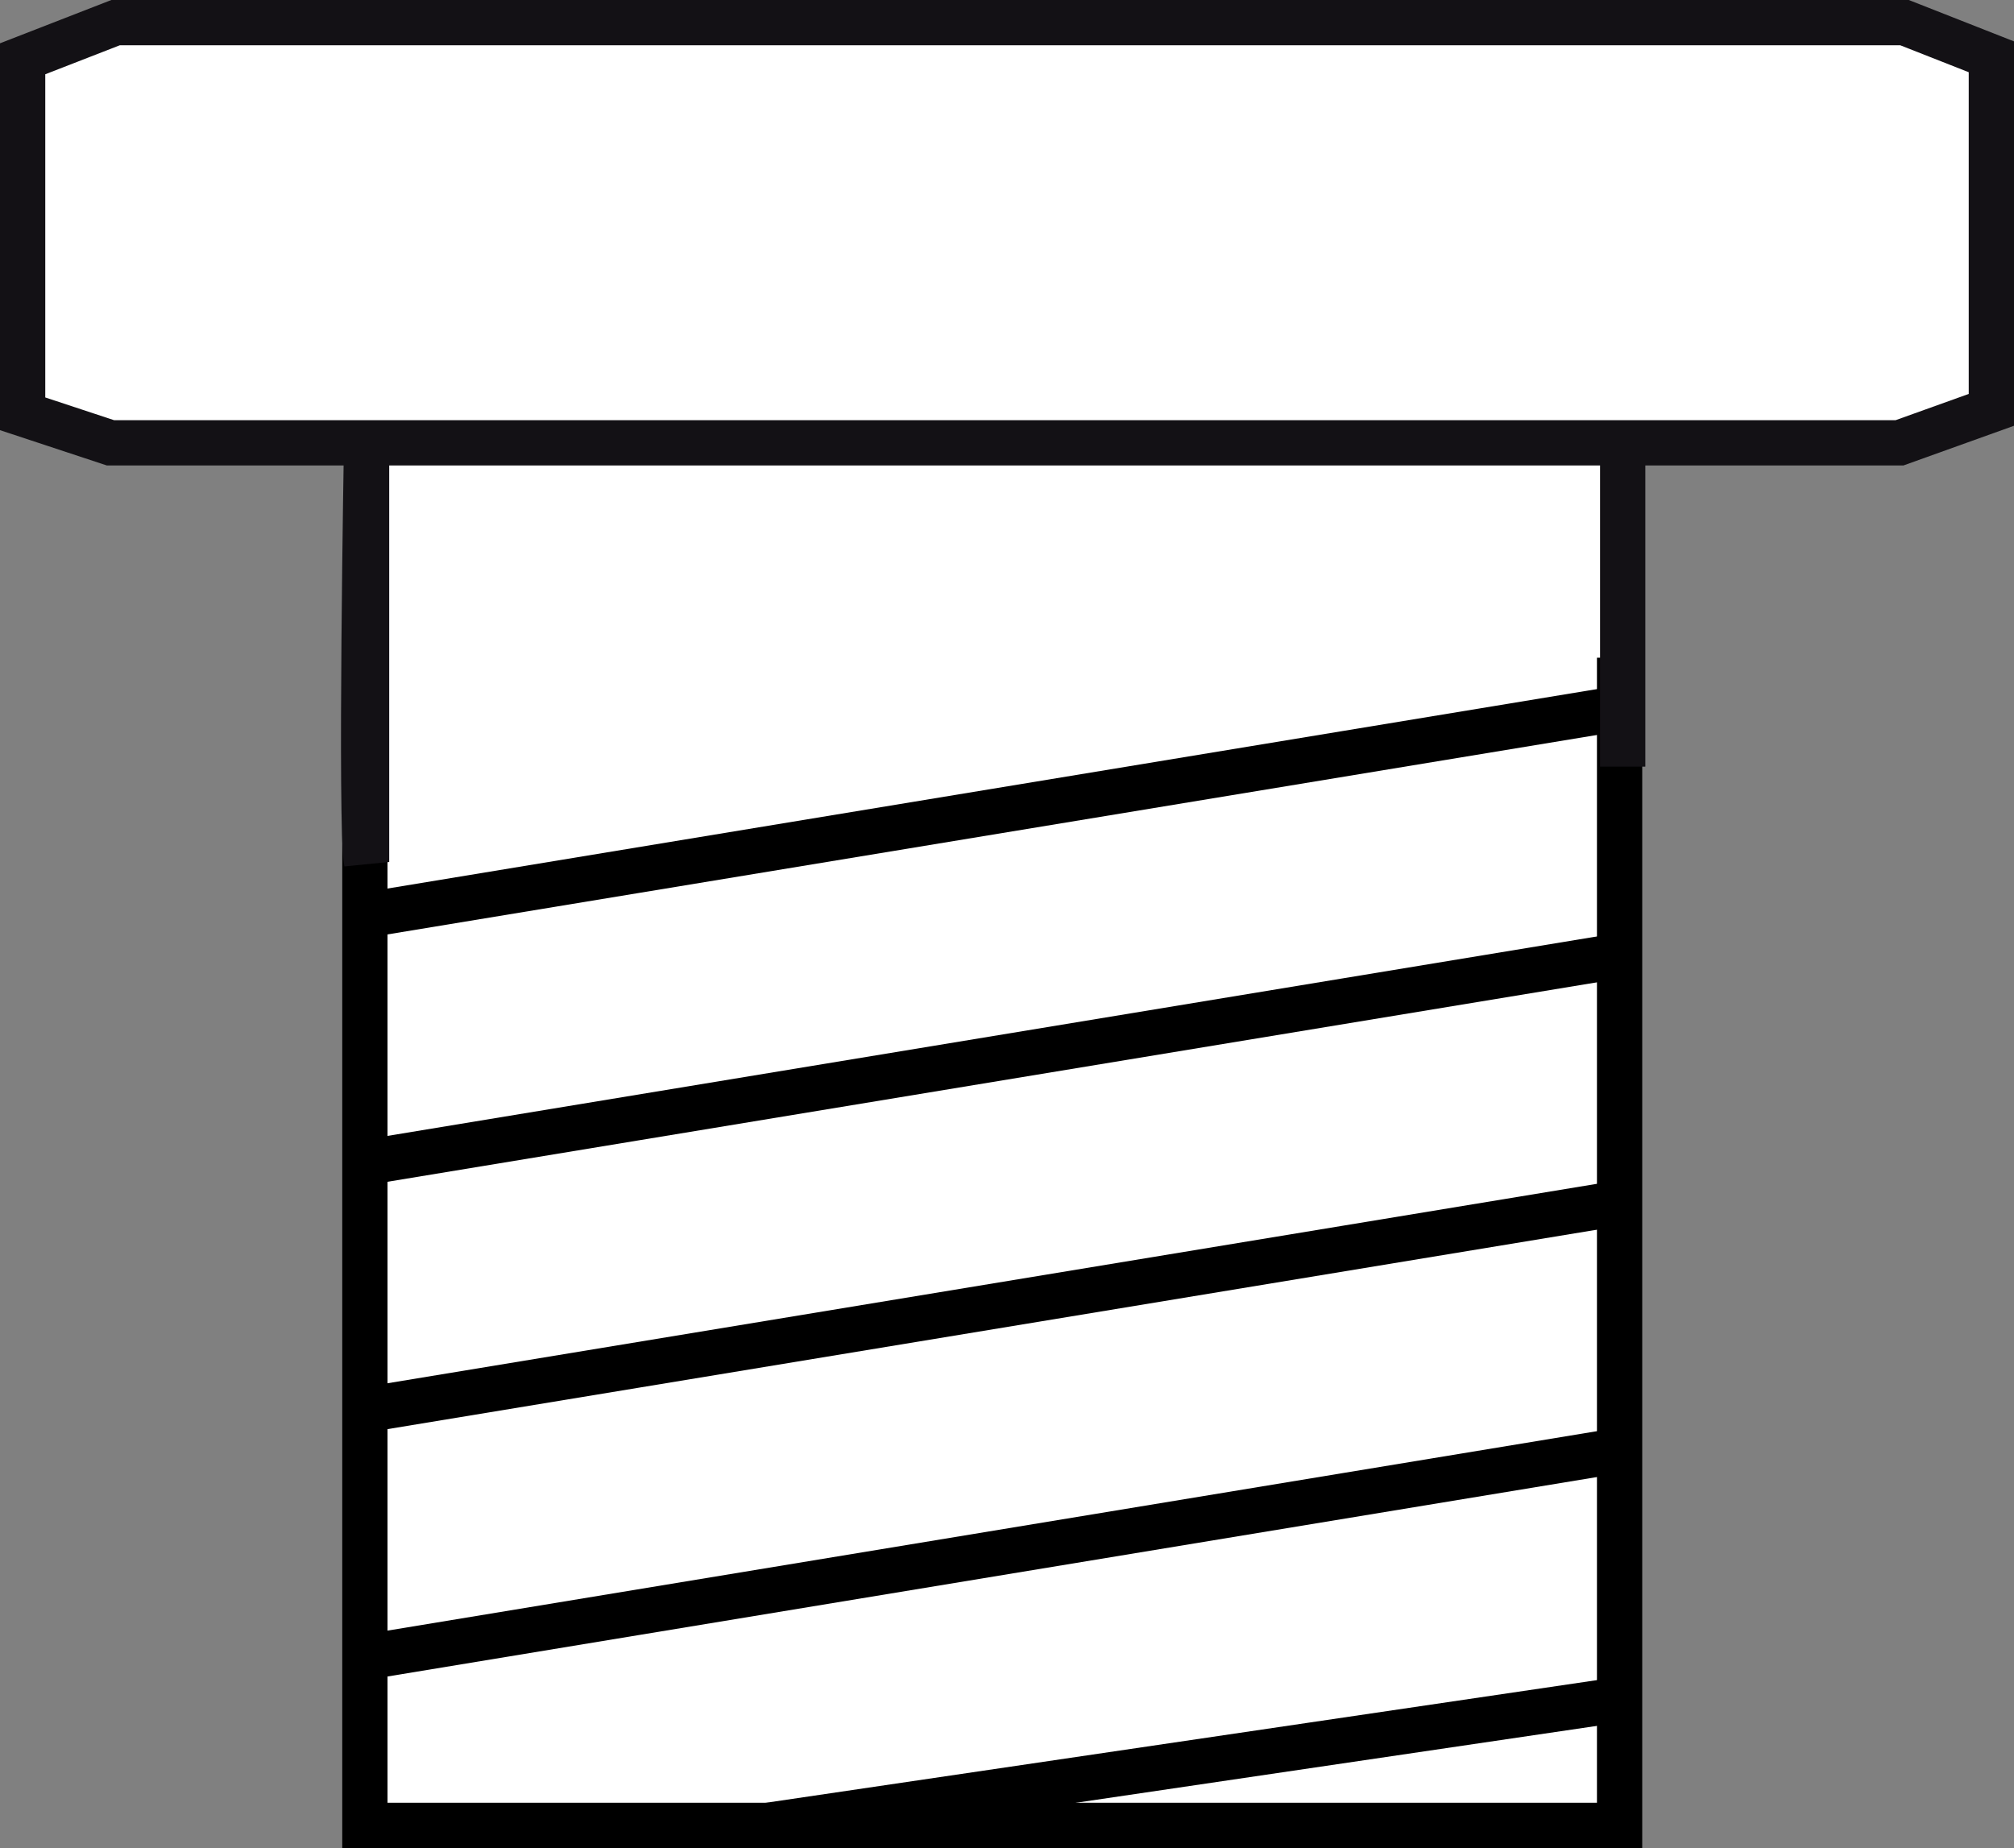
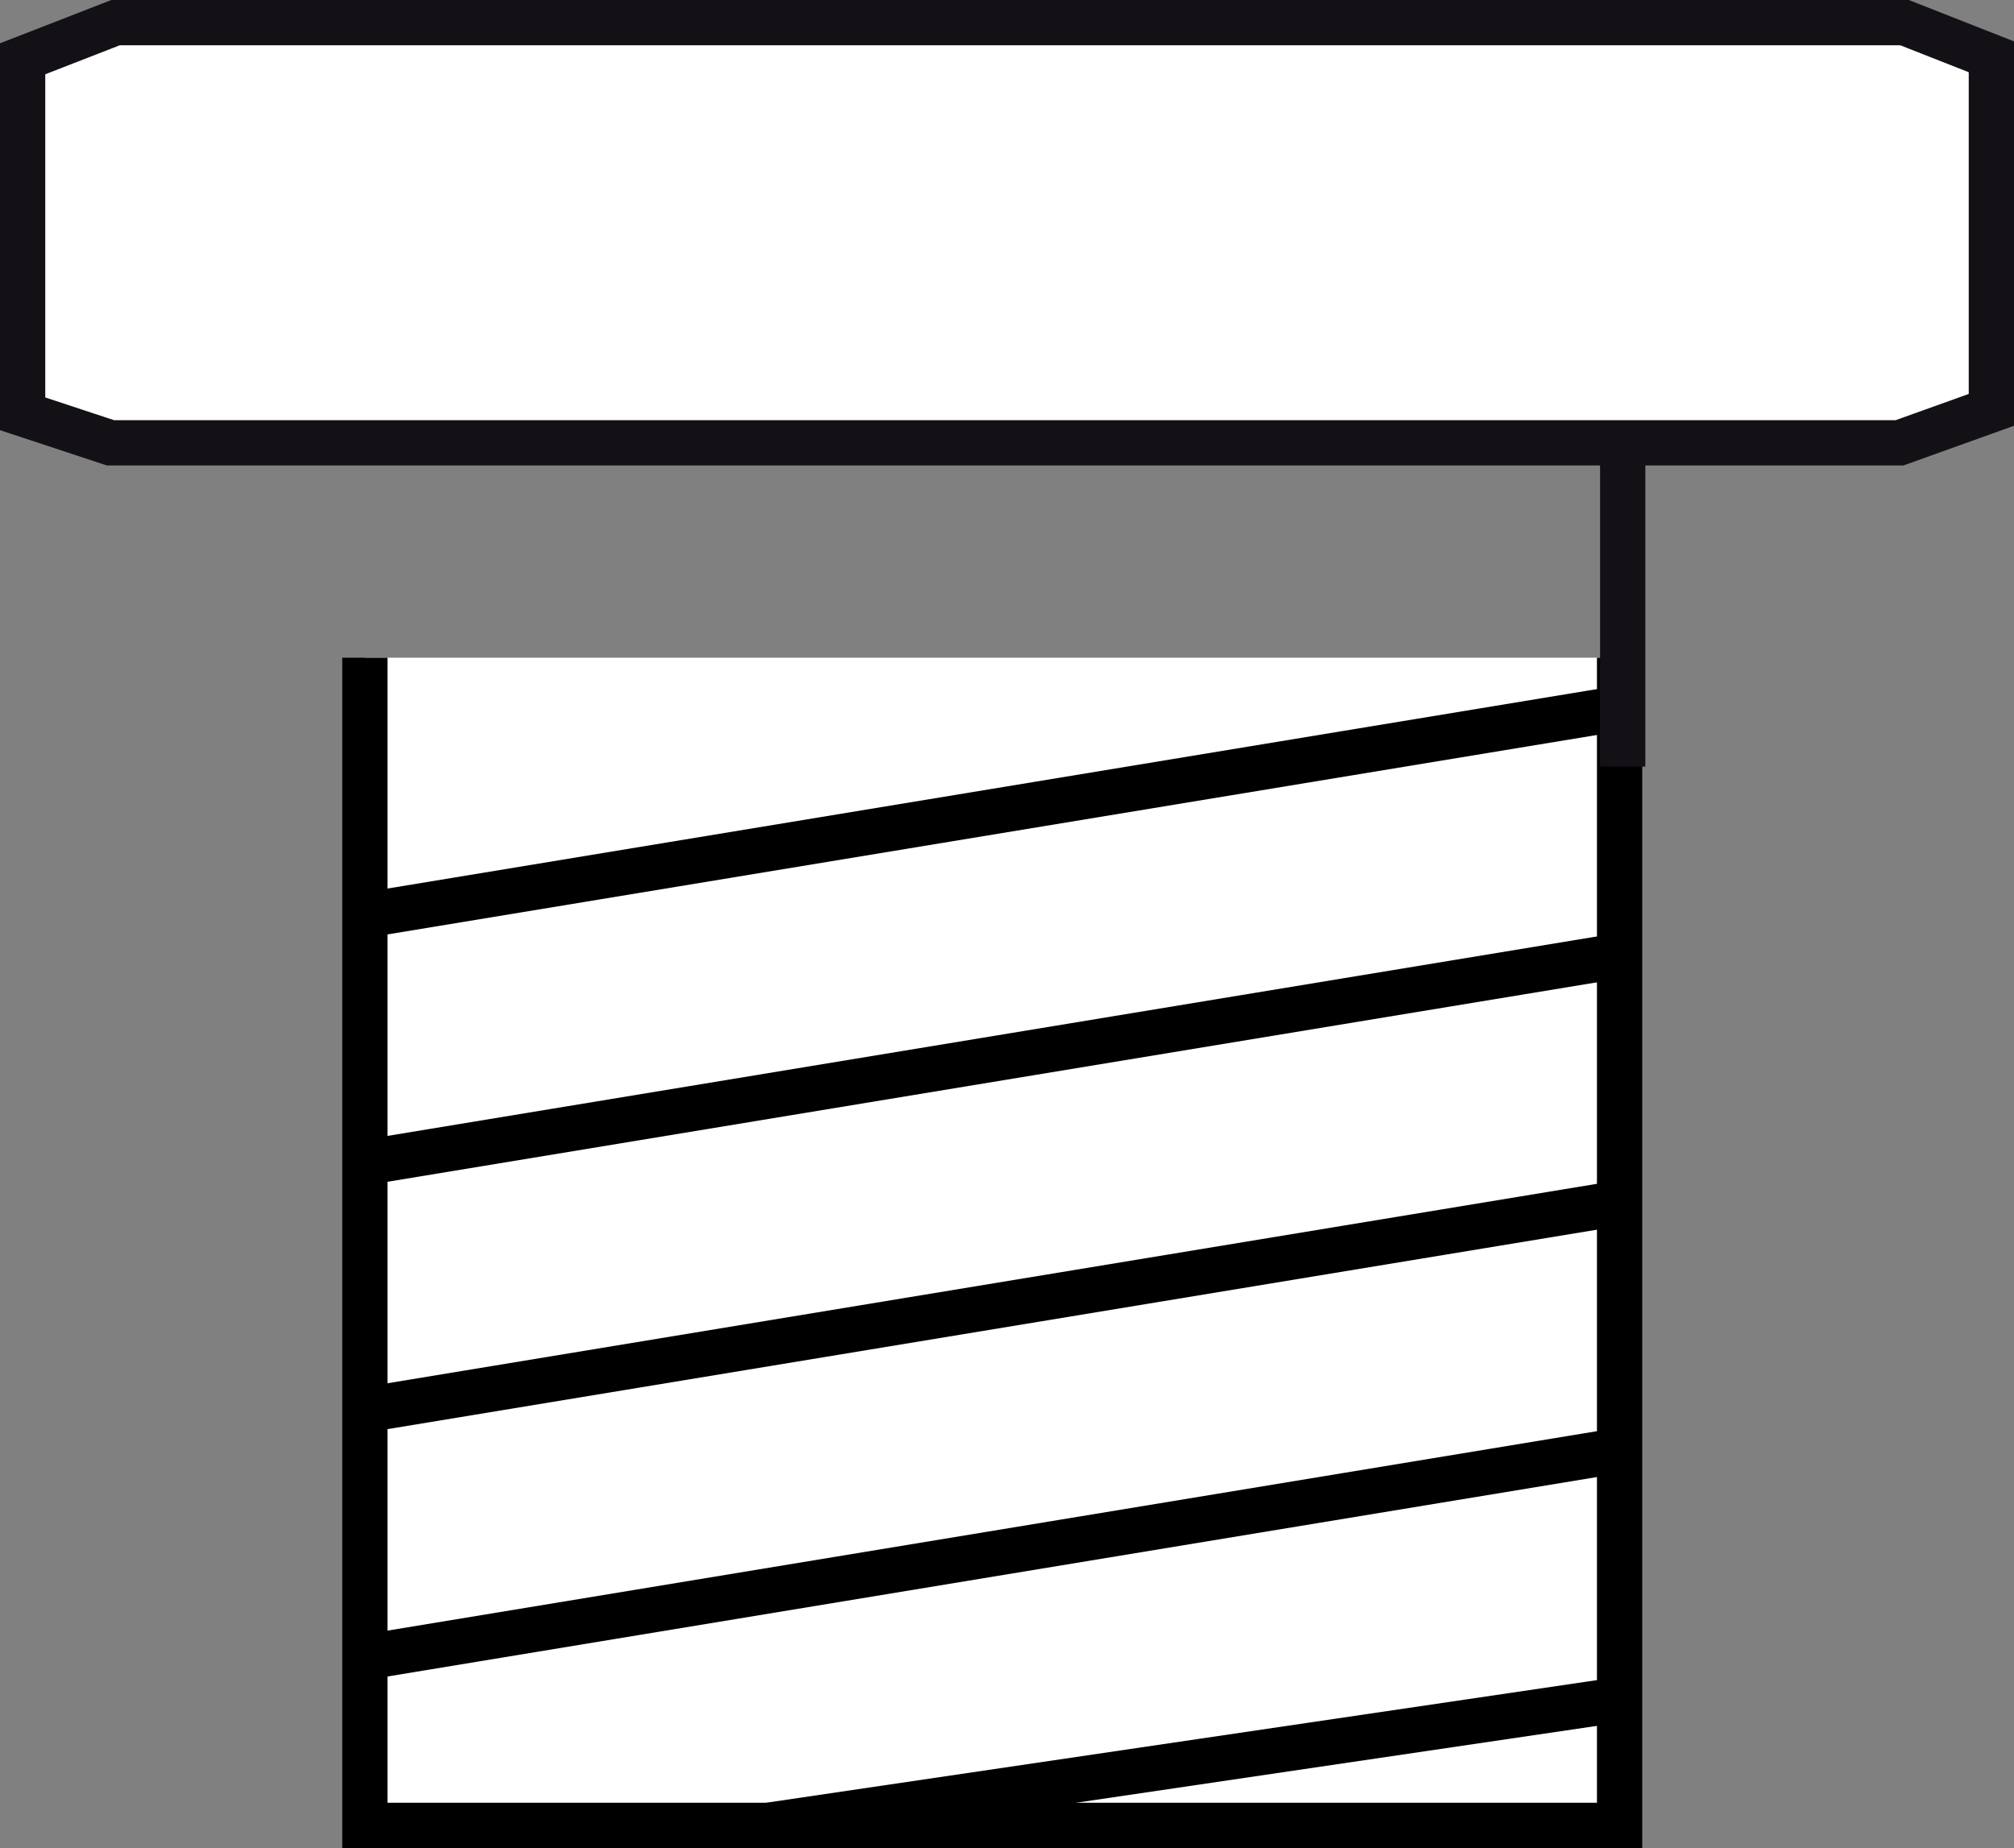
<svg xmlns="http://www.w3.org/2000/svg" version="1.1" id="callouts" x="0px" y="0px" width="35.596px" height="32.663px" viewBox="0 0 35.596 32.663" enable-background="new 0 0 35.596 32.663" xml:space="preserve">
  <rect x="0" y="0" width="35.596" height="32.663" fill="#808080" stroke="none" />
  <g>
-     <rect x="6.172" y="7.827" fill="#FFFFFF" width="22.508" height="10.063" />
    <polyline fill="#FFFFFF" stroke="#000000" stroke-width="0.8" points="6.449,11.625 6.449,32.263 28.625,32.263    28.625,11.625  " />
    <path fill="none" stroke="#000000" stroke-width="0.8" d="M28.617,19.459" />
    <line fill="none" stroke="#000000" stroke-width="0.8" x1="28.57" y1="30.049" x2="13.57" y2="32.263" />
    <line fill="none" stroke="#000000" stroke-width="0.8" x1="28.57" y1="25.644" x2="6.425" y2="29.296" />
    <line fill="none" stroke="#000000" stroke-width="0.8" x1="28.57" y1="21.272" x2="6.425" y2="24.924" />
    <line fill="none" stroke="#000000" stroke-width="0.8" x1="28.57" y1="16.9" x2="6.425" y2="20.552" />
    <line fill="none" stroke="#000000" stroke-width="0.8" x1="28.57" y1="12.528" x2="6.425" y2="16.18" />
    <path fill="#FFFFFF" stroke="#131115" stroke-width="0.8" d="M28.68,13.55V7.847V13.55z" />
-     <path fill="#FFFFFF" stroke="#131115" stroke-width="0.8" d="M6.479,15.235c-0.117-0.581,0-7.388,0-7.388V15.235z" />
+     <path fill="#FFFFFF" stroke="#131115" stroke-width="0.8" d="M6.479,15.235V15.235z" />
    <polygon fill="#FFFFFF" stroke="#131115" stroke-width="0.8" points="33.572,7.827 1.953,7.827 0.4,7.314 0.4,1.039    2.043,0.4 33.661,0.4 35.196,1.004 35.196,7.244  " />
  </g>
</svg>